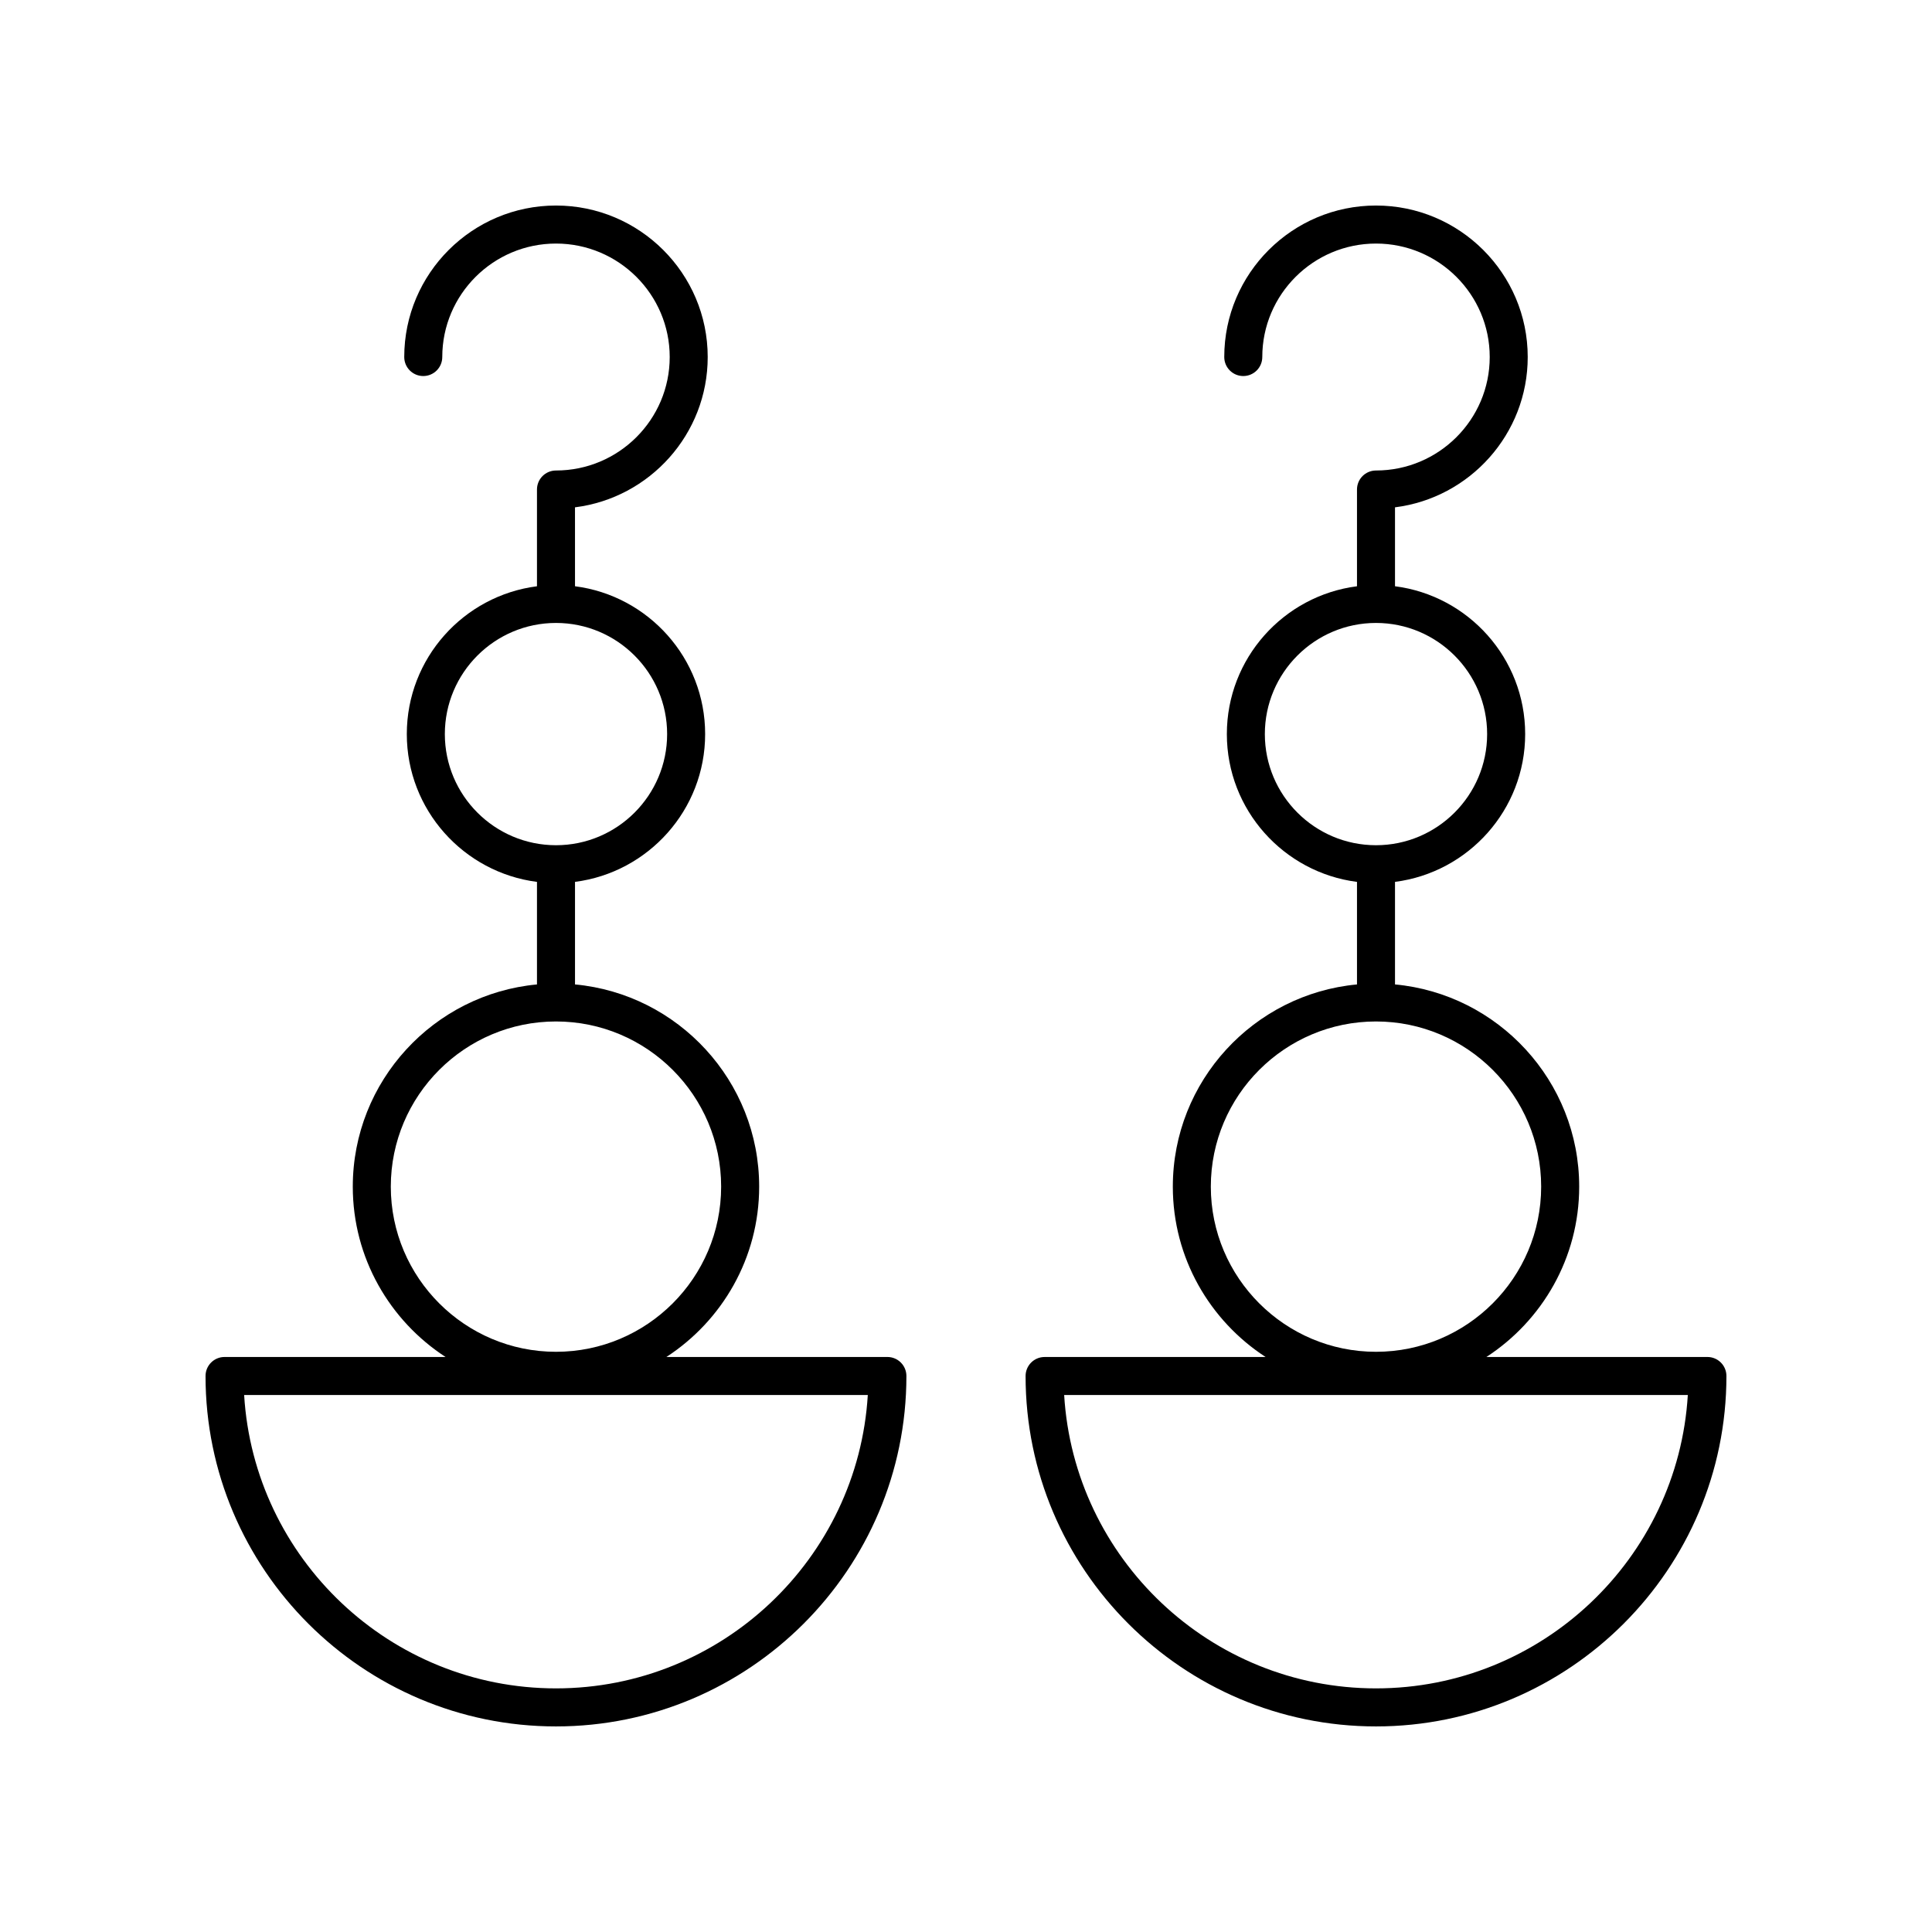
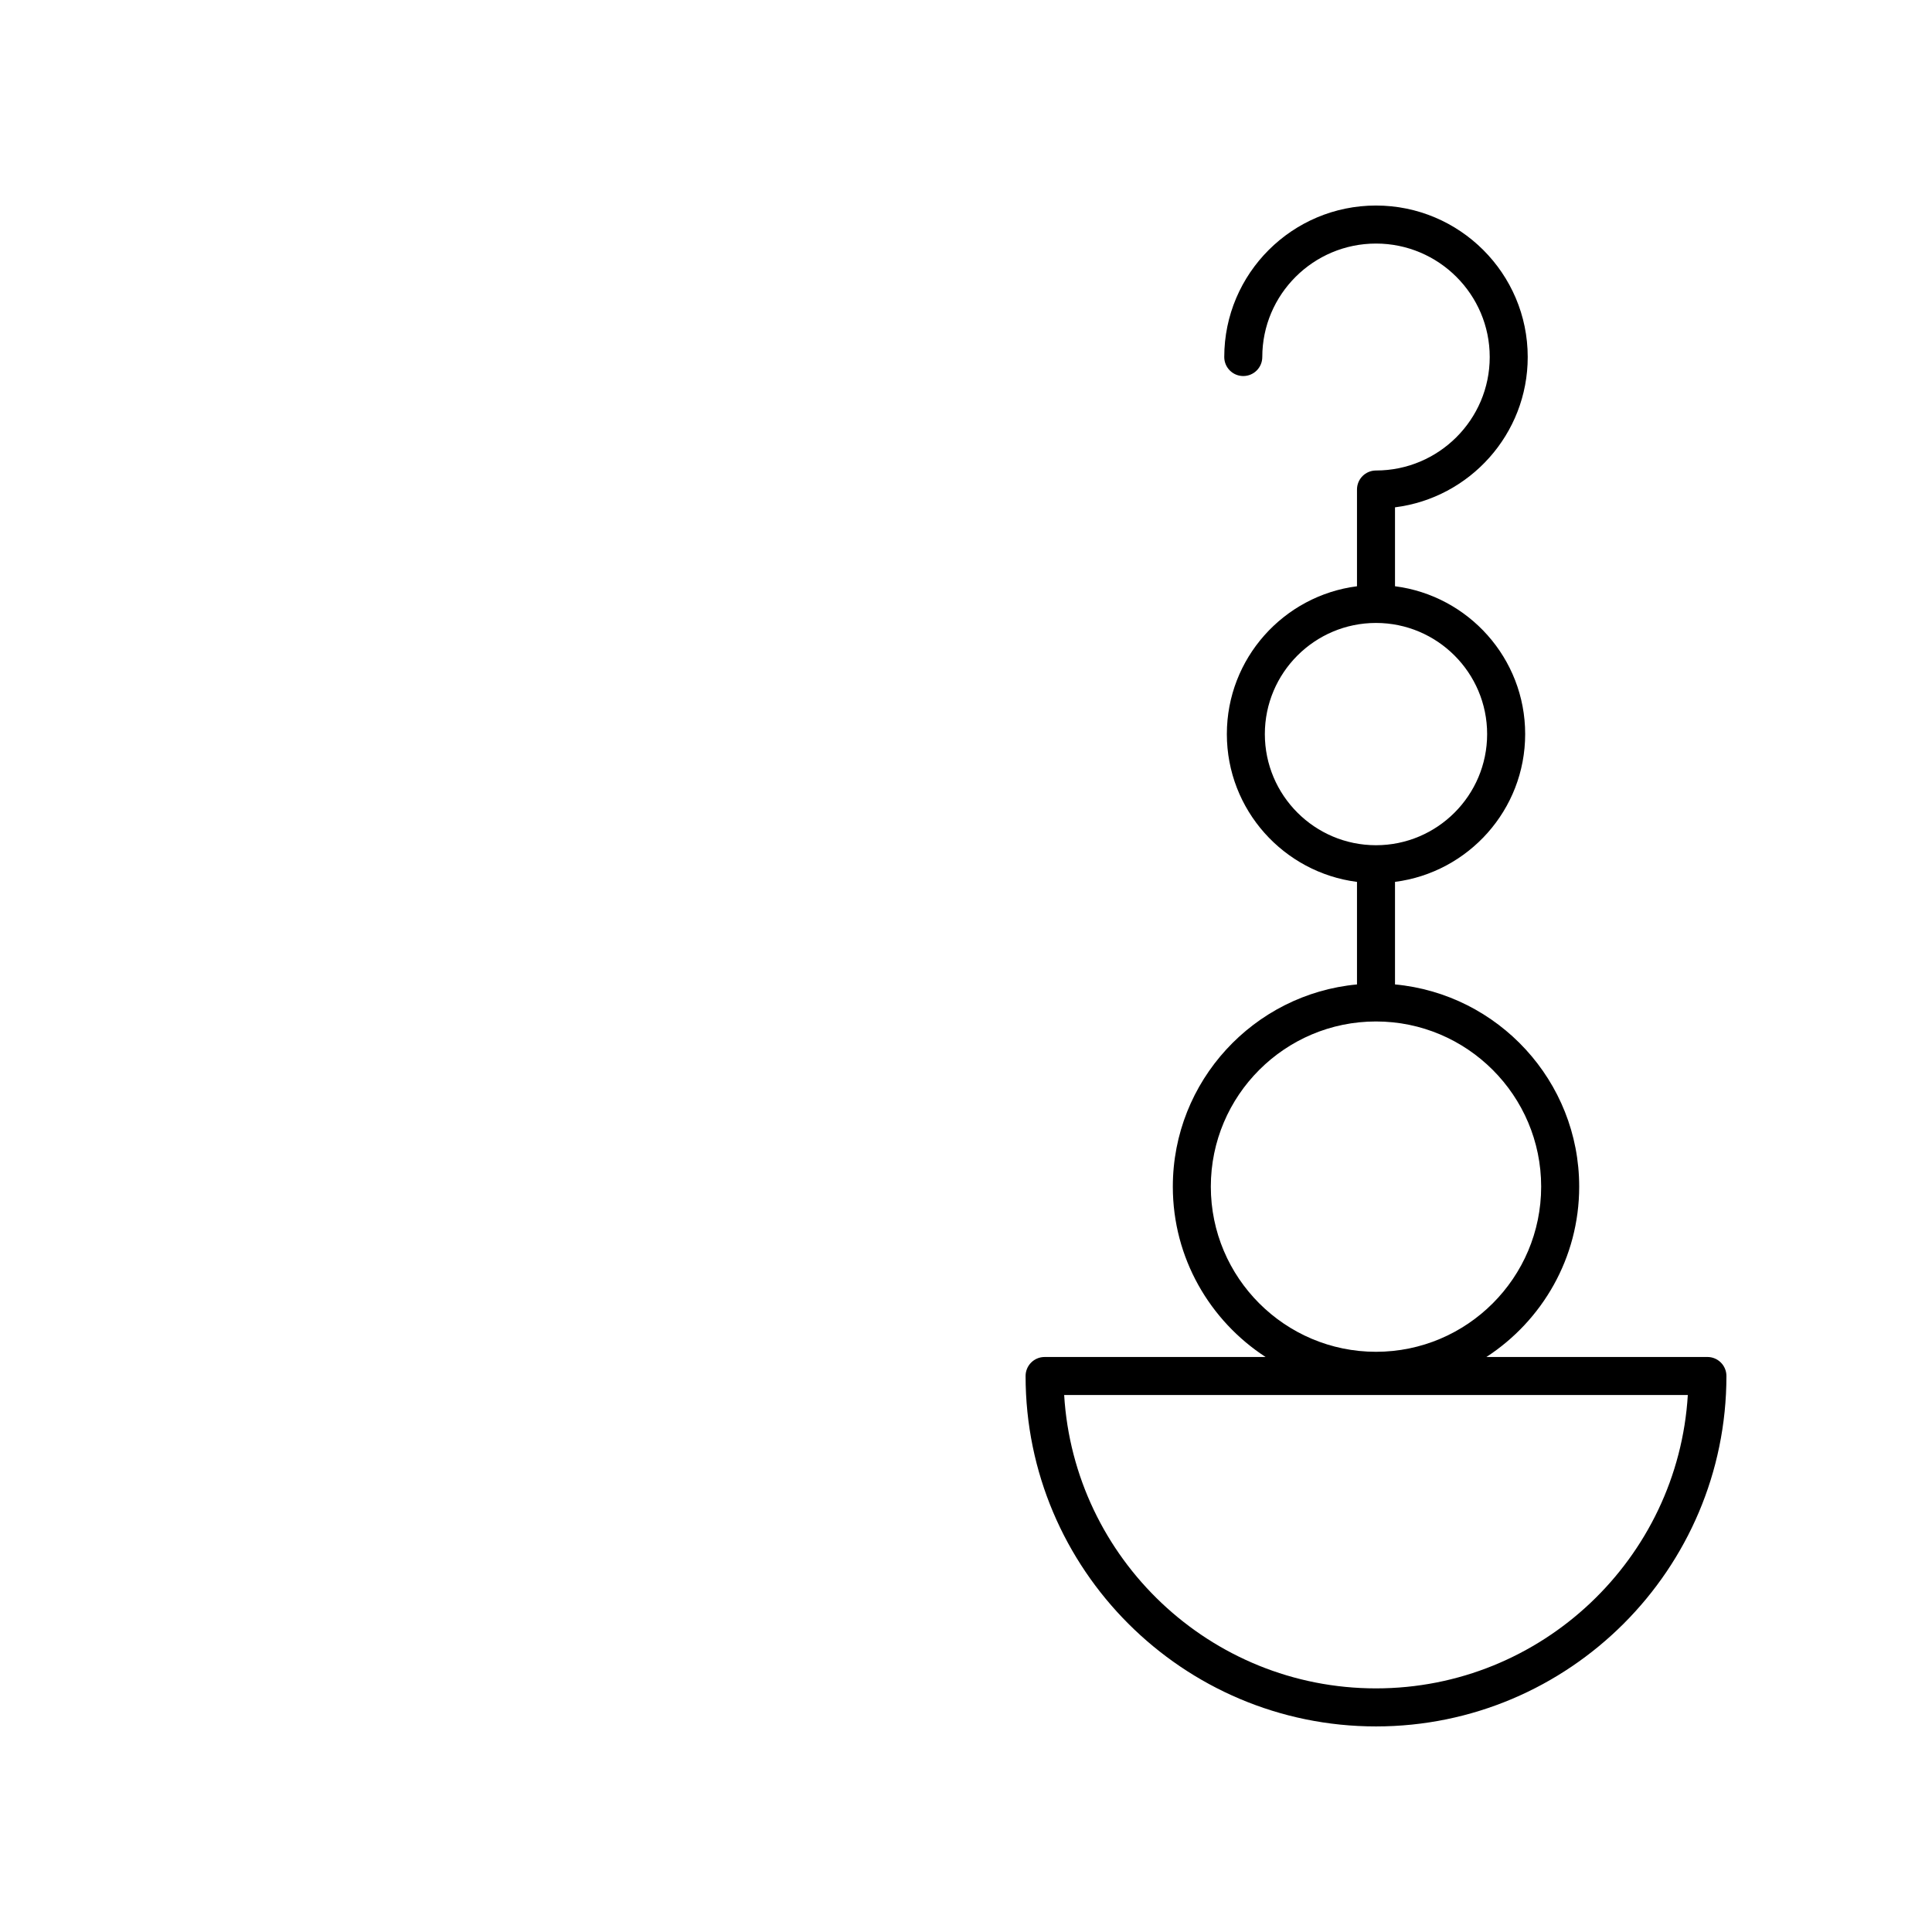
<svg xmlns="http://www.w3.org/2000/svg" fill="#000000" width="800px" height="800px" version="1.1" viewBox="144 144 512 512">
  <g>
-     <path d="m291.34 601.52c51.207 0 92.867-41.66 92.867-92.867 0-2.781-2.254-5.039-5.039-5.039h-58.566c14.777-9.609 24.586-26.238 24.586-45.141 0-27.988-21.469-51.039-48.805-53.59v-27.176c19.418-2.488 34.488-19.086 34.488-39.172 0-20.086-15.07-36.684-34.488-39.172l-0.004-20.914c19.805-2.484 35.172-19.398 35.172-39.832 0-22.137-18.035-40.148-40.211-40.148s-40.211 18.008-40.211 40.148c0 2.781 2.254 5.039 5.039 5.039s5.039-2.254 5.039-5.039c0-16.582 13.52-30.07 30.137-30.07 16.613 0 30.137 13.492 30.137 30.07 0 16.582-13.52 30.07-30.137 30.07-2.785 0-5.039 2.254-5.039 5.039v25.641c-19.426 2.488-34.496 19.086-34.496 39.172 0 20.086 15.07 36.684 34.496 39.172v27.176c-27.336 2.551-48.812 25.602-48.812 53.59 0 18.902 9.812 35.527 24.59 45.141l-58.574-0.004c-2.785 0-5.039 2.254-5.039 5.039 0.004 51.207 41.664 92.867 92.871 92.867zm-29.453-262.98c0-16.242 13.215-29.453 29.457-29.453 16.242 0 29.453 13.211 29.453 29.453 0 16.242-13.211 29.453-29.453 29.453-16.242 0-29.457-13.211-29.457-29.453zm-14.32 119.93c0-24.137 19.637-43.77 43.773-43.77 24.133 0 43.77 19.633 43.77 43.77 0 24.137-19.637 43.77-43.77 43.77-24.137 0-43.773-19.633-43.773-43.77zm126.41 55.215c-2.613 43.316-38.676 77.754-82.637 77.754s-80.027-34.438-82.641-77.754z" />
    <path d="m508.65 601.52c51.207 0 92.871-41.66 92.871-92.867 0-2.781-2.254-5.039-5.039-5.039h-58.57c14.777-9.609 24.59-26.238 24.59-45.141 0-27.988-21.477-51.039-48.812-53.59v-27.176c19.426-2.488 34.496-19.086 34.496-39.172 0-20.086-15.07-36.684-34.496-39.172v-20.914c19.805-2.484 35.172-19.398 35.172-39.832 0-22.137-18.035-40.148-40.211-40.148-22.176 0-40.211 18.008-40.211 40.148 0 2.781 2.254 5.039 5.039 5.039 2.785 0 5.039-2.254 5.039-5.039 0-16.582 13.52-30.07 30.137-30.07 16.613 0 30.137 13.492 30.137 30.07 0 16.582-13.52 30.07-30.137 30.07-2.785 0-5.039 2.254-5.039 5.039v25.641c-19.418 2.488-34.488 19.086-34.488 39.172 0 20.086 15.07 36.684 34.488 39.172v27.176c-27.336 2.551-48.805 25.602-48.805 53.59 0 18.902 9.809 35.527 24.586 45.141h-58.566c-2.785 0-5.039 2.254-5.039 5.039-0.008 51.203 41.652 92.863 92.859 92.863zm-29.453-262.98c0-16.242 13.211-29.453 29.453-29.453 16.242 0 29.457 13.211 29.457 29.453 0 16.242-13.215 29.453-29.457 29.453-16.242 0-29.453-13.211-29.453-29.453zm-14.316 119.93c0-24.137 19.637-43.77 43.77-43.77 24.137 0 43.773 19.633 43.773 43.77 0 24.137-19.637 43.77-43.773 43.77-24.133 0-43.77-19.633-43.77-43.77zm126.41 55.215c-2.613 43.316-38.68 77.754-82.641 77.754-43.961 0-80.023-34.438-82.637-77.754z" />
  </g>
</svg>